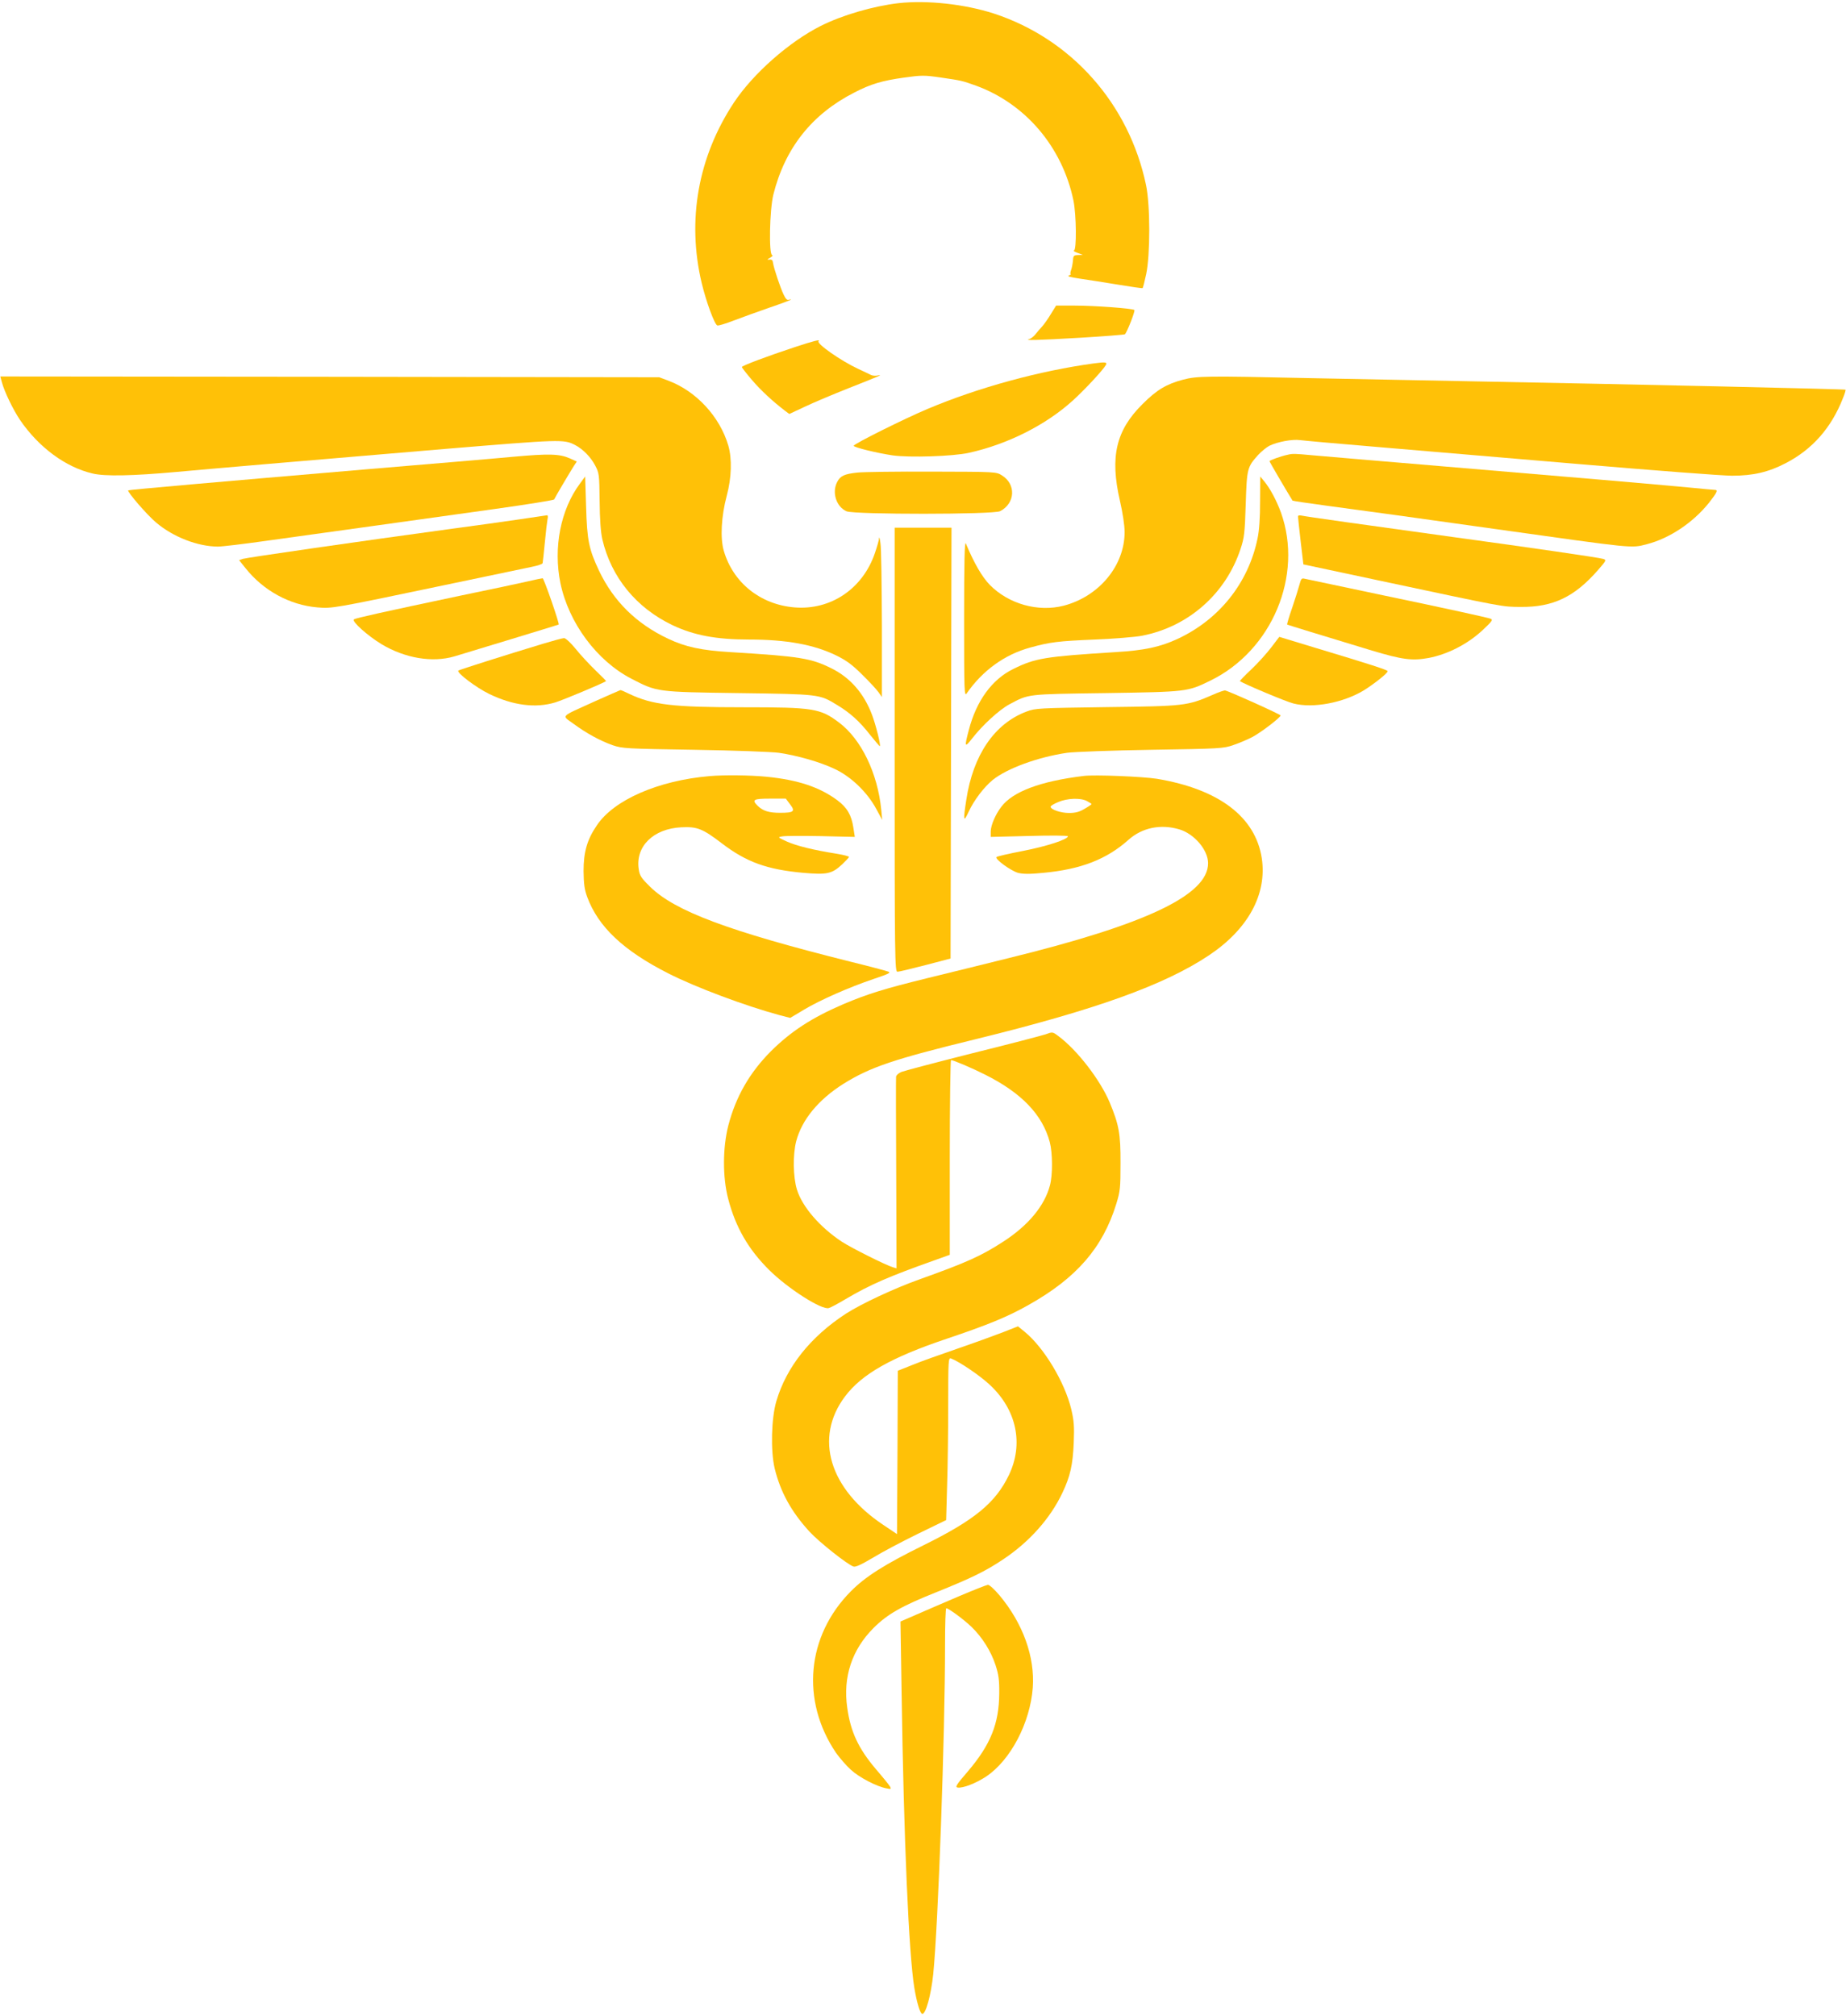
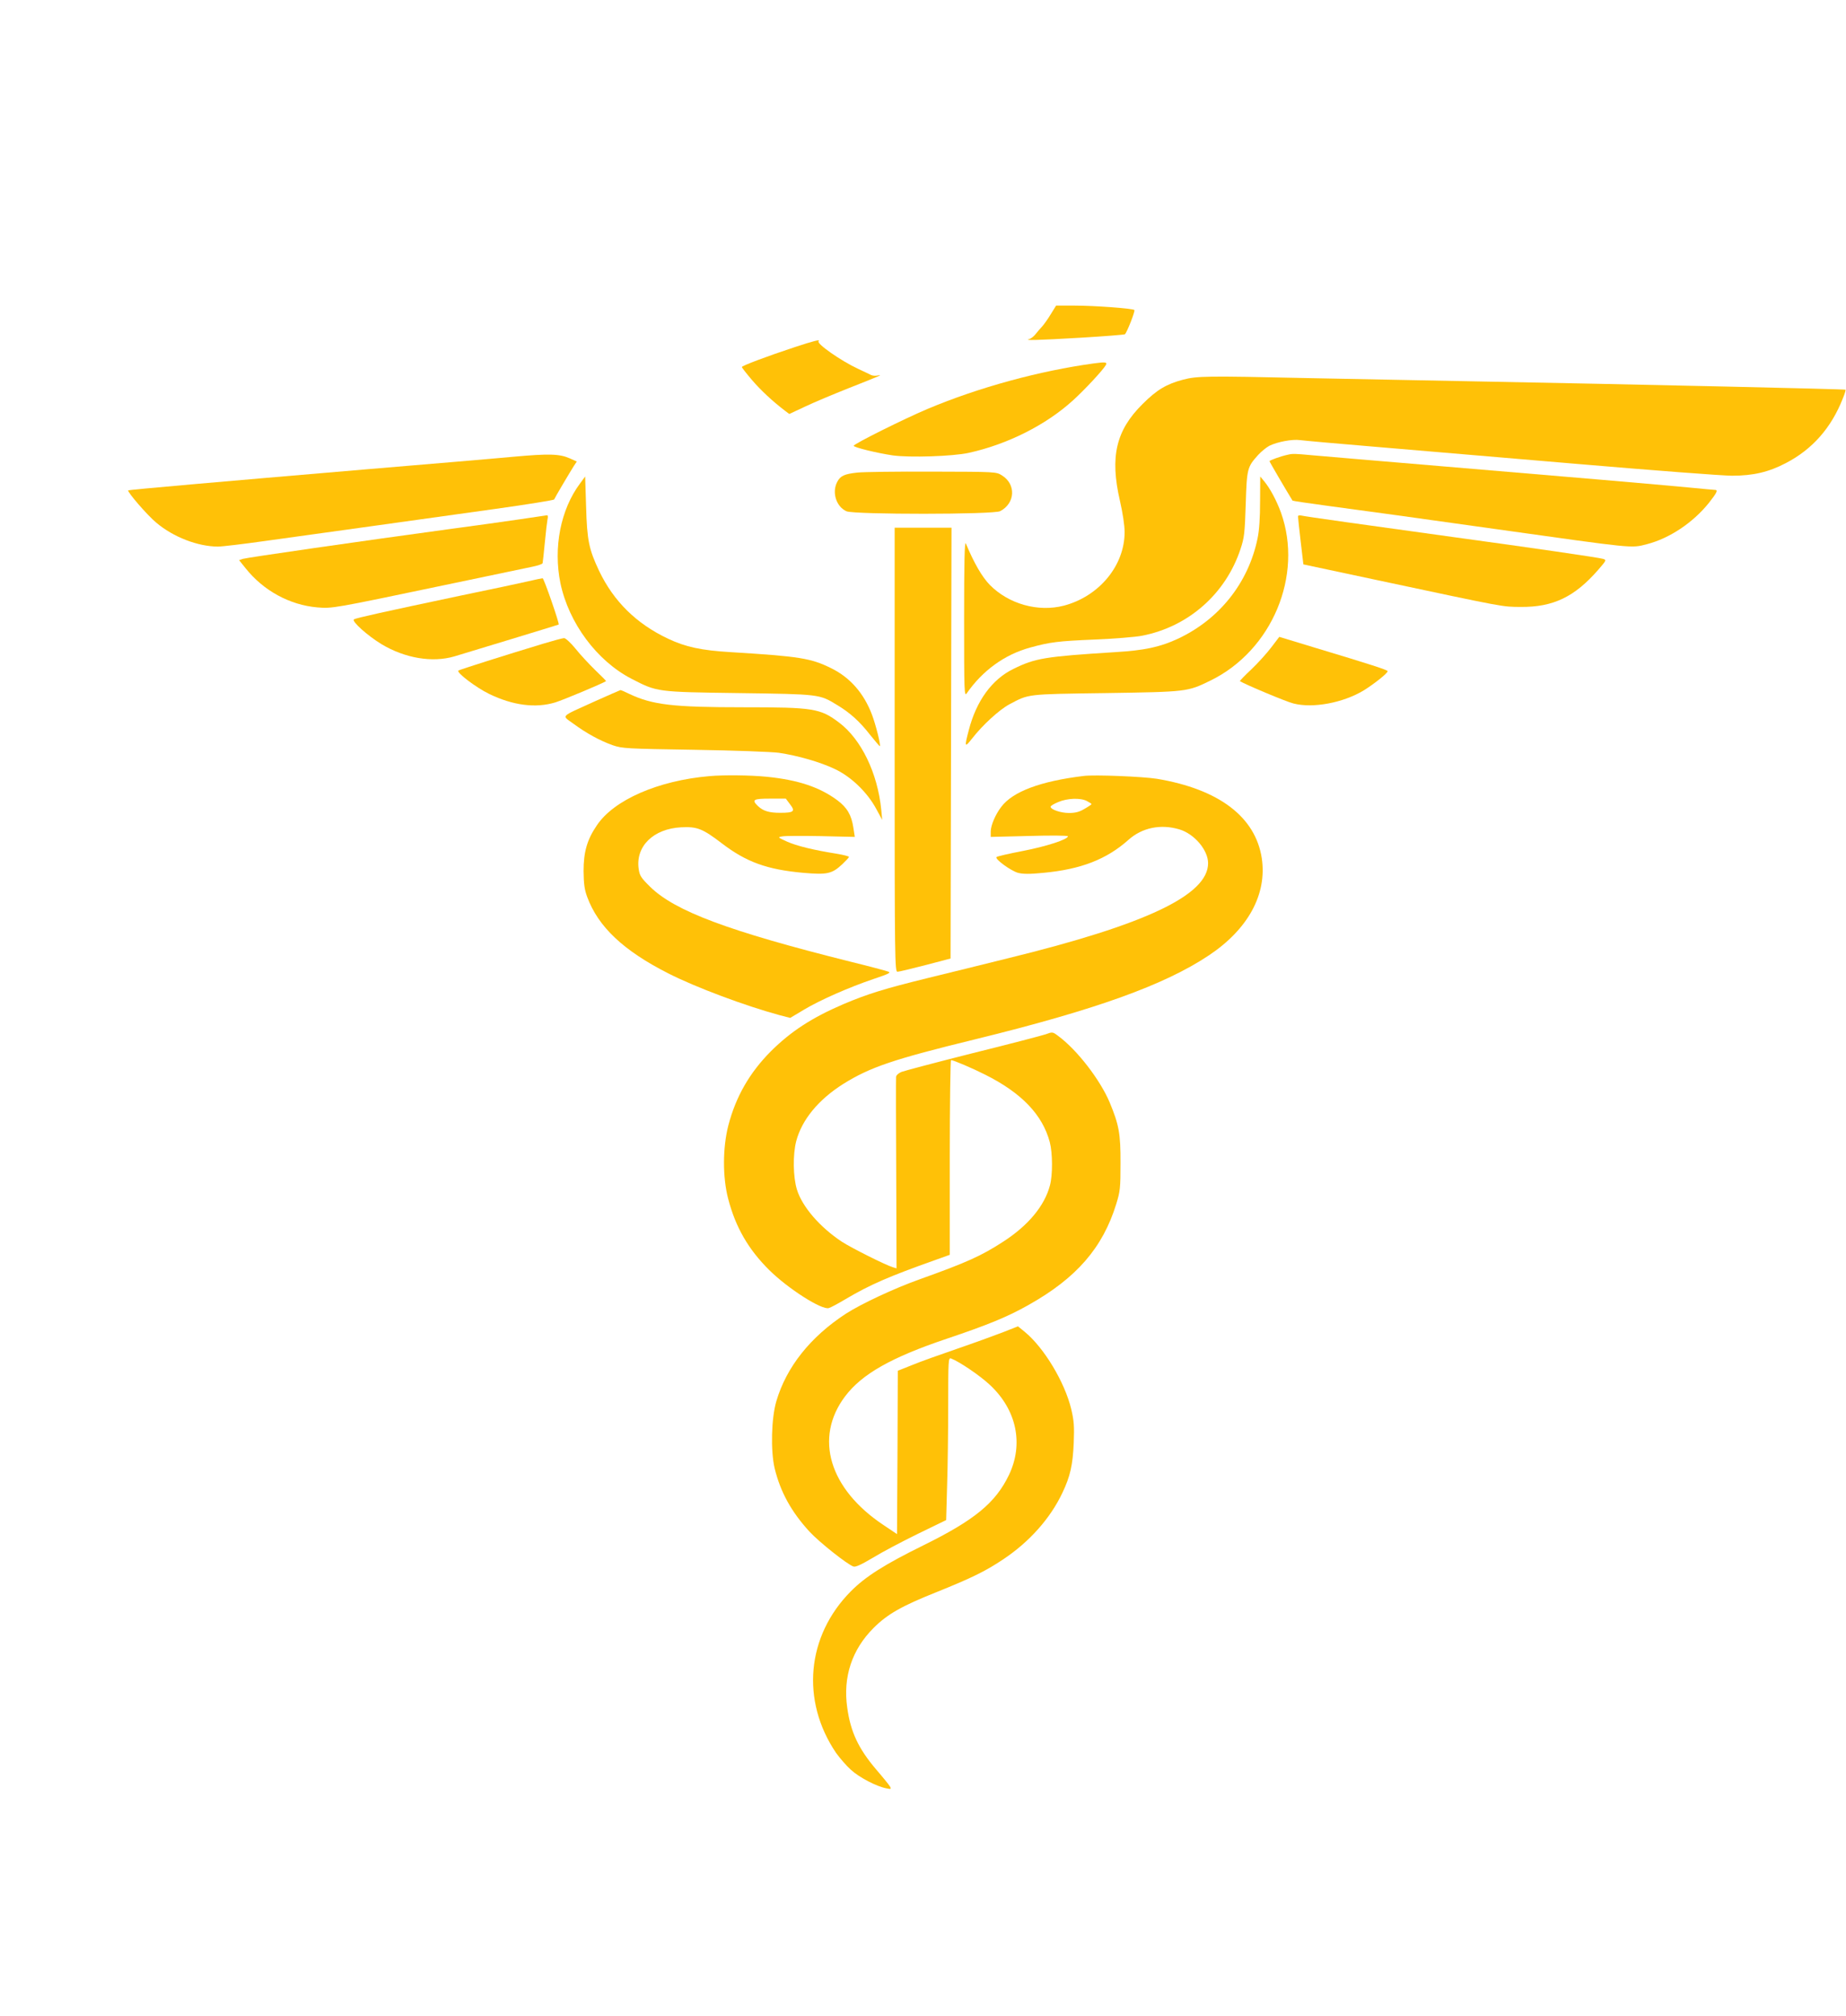
<svg xmlns="http://www.w3.org/2000/svg" version="1.0" width="1172pt" height="1280pt" viewBox="0 0 1172 1280" preserveAspectRatio="xMidYMid meet">
  <g transform="translate(0,1280) scale(0.1,-0.1)" fill="#ffc107" stroke="none">
-     <path d="M5705 12780 c-162 -19 -358 -76 -495 -145 -200 -101 -427 -301 -549 -484 -229 -345 -301 -749 -206 -1148 28 -117 81 -262 99 -269 7 -3 55 12 107 32 52 20 152 56 224 81 71 24 132 47 135 50 3 3 -2 4 -11 0 -11 -4 -21 5 -33 31 -22 45 -63 169 -68 202 -2 18 -8 24 -23 22 -17 -2 -16 0 5 12 14 9 19 15 13 16 -23 0 -17 288 7 385 74 295 245 511 515 648 104 54 177 75 312 94 114 16 131 16 235 1 136 -20 135 -20 225 -52 314 -115 547 -389 618 -728 19 -92 21 -318 3 -319 -7 0 3 -7 22 -14 l35 -13 -30 -1 c-28 -1 -31 -4 -33 -36 -2 -20 -7 -47 -12 -60 -5 -14 -6 -25 -2 -26 4 0 -2 -4 -12 -8 -13 -5 10 -11 70 -20 49 -7 158 -24 242 -38 84 -14 154 -24 156 -22 3 2 13 42 23 89 26 122 26 438 -1 565 -108 516 -474 928 -966 1089 -186 60 -423 86 -605 66z" />
    <path d="M6671 10805 c-18 -30 -43 -65 -55 -78 -12 -13 -31 -35 -42 -49 -11 -14 -29 -28 -40 -31 -38 -9 54 -7 326 9 151 9 278 19 282 22 14 14 66 147 60 154 -11 10 -251 28 -380 28 l-117 0 -34 -55z" />
    <path d="M5045 10596 c-176 -58 -335 -118 -335 -126 0 -4 28 -40 63 -81 57 -67 134 -138 210 -196 l28 -21 103 48 c57 27 179 78 272 115 93 36 178 71 189 76 18 9 18 9 -4 5 -13 -3 -31 -1 -40 3 -9 5 -46 22 -82 39 -110 51 -267 161 -252 176 14 13 -28 3 -152 -38z" />
    <path d="M6945 10493 c-344 -47 -731 -152 -1056 -289 -145 -61 -469 -222 -469 -234 0 -10 147 -46 248 -61 108 -15 381 -6 482 16 246 54 491 177 663 334 73 66 192 194 208 224 10 18 -3 20 -76 10z" />
-     <path d="M12 10373 c16 -60 72 -175 115 -239 118 -173 289 -300 461 -340 78 -19 256 -15 532 10 207 19 789 69 1705 146 738 61 754 62 826 25 50 -26 99 -76 127 -129 26 -49 27 -57 29 -227 1 -116 7 -198 17 -242 56 -241 215 -436 446 -546 135 -64 277 -91 485 -91 238 0 412 -32 554 -101 65 -32 102 -59 166 -123 45 -44 91 -94 103 -111 l21 -30 0 460 c-1 253 -4 485 -9 515 -4 30 -8 46 -9 34 0 -11 -12 -53 -26 -94 -77 -228 -281 -365 -511 -346 -217 18 -390 157 -449 360 -23 80 -16 218 19 349 31 115 34 235 10 318 -54 184 -203 345 -380 412 l-59 22 -2092 3 -2091 2 10 -37z" />
    <path d="M7512 10390 c-106 -28 -167 -64 -258 -155 -169 -167 -208 -335 -144 -613 18 -78 30 -158 30 -200 0 -213 -162 -408 -386 -467 -163 -42 -349 10 -469 131 -50 51 -101 139 -153 264 -8 18 -11 -118 -11 -475 0 -473 1 -499 17 -476 101 145 241 246 402 290 127 35 177 41 410 51 124 5 259 16 300 24 295 57 532 266 626 551 24 72 27 101 33 285 7 226 10 235 78 311 20 22 53 49 72 59 51 25 146 43 195 36 22 -3 230 -22 461 -41 231 -20 814 -69 1296 -110 482 -41 925 -75 986 -75 134 0 232 23 341 80 168 87 289 224 362 411 12 28 19 53 17 55 -4 4 -1288 33 -2407 54 -311 6 -770 15 -1020 20 -627 14 -690 13 -778 -10z" />
    <path d="M3255 9900 c-115 -11 -532 -46 -925 -79 -952 -81 -1512 -130 -1516 -134 -8 -8 121 -158 178 -205 109 -92 263 -151 391 -152 27 0 160 16 295 35 136 19 441 61 677 94 237 33 594 83 795 111 201 28 366 55 368 59 4 11 103 178 126 214 l18 27 -44 20 c-66 29 -131 31 -363 10z" />
    <path d="M8175 9913 c-43 -9 -115 -35 -115 -41 0 -4 100 -175 146 -250 1 -2 101 -17 221 -33 249 -33 573 -78 1078 -149 877 -123 849 -121 950 -95 144 37 293 136 395 263 51 65 59 82 38 82 -7 0 -80 7 -163 15 -212 20 -734 65 -1570 135 -396 33 -767 65 -825 70 -109 10 -122 11 -155 3z" />
    <path d="M5444 9800 c-84 -9 -109 -21 -129 -60 -35 -67 -5 -158 60 -186 52 -21 933 -21 975 1 96 50 102 171 11 227 -36 23 -39 23 -441 24 -223 1 -437 -2 -476 -6z" />
    <path d="M3682 9730 c-123 -165 -170 -407 -124 -632 53 -253 231 -493 451 -607 163 -84 158 -84 681 -91 513 -7 512 -7 622 -74 84 -50 146 -106 212 -191 33 -41 61 -74 62 -72 7 6 -26 137 -50 200 -51 135 -138 235 -257 294 -131 65 -202 76 -640 103 -187 11 -287 33 -397 85 -202 95 -346 238 -438 430 -65 138 -77 193 -83 410 l-6 190 -33 -45z" />
    <path d="M8000 9617 c0 -104 -5 -184 -16 -235 -58 -283 -244 -516 -510 -639 -111 -51 -209 -72 -394 -83 -445 -28 -508 -38 -647 -107 -135 -66 -234 -202 -282 -387 -29 -110 -27 -115 21 -54 66 85 173 183 237 217 125 66 103 64 611 71 518 8 519 8 666 80 390 191 589 666 447 1065 -28 77 -69 154 -107 200 l-25 30 -1 -158z" />
    <path d="M3305 9504 c-88 -13 -295 -42 -460 -64 -544 -74 -1280 -180 -1304 -188 l-23 -8 40 -50 c113 -143 281 -235 457 -250 95 -8 103 -6 805 141 272 57 524 110 559 117 35 7 65 17 66 23 1 5 8 64 14 130 6 66 14 132 17 148 4 15 2 26 -2 26 -5 -1 -81 -12 -169 -25z" />
    <path d="M8241 9519 c0 -8 8 -79 17 -158 l17 -144 460 -98 c836 -178 800 -171 920 -172 206 -2 343 64 493 237 51 59 52 61 30 68 -24 8 -458 71 -948 138 -557 77 -945 131 -967 137 -16 3 -23 1 -22 -8z" />
    <path d="M5680 8040 c0 -1337 1 -1410 18 -1409 9 0 89 19 177 42 l160 42 3 1368 3 1367 -181 0 -180 0 0 -1410z" />
    <path d="M3350 9109 c-47 -11 -236 -51 -420 -89 -492 -104 -669 -143 -683 -152 -16 -12 87 -104 176 -158 149 -89 322 -118 462 -77 67 20 659 200 662 202 7 3 -94 295 -102 294 -5 0 -48 -9 -95 -20z" />
-     <path d="M8250 9088 c-6 -23 -27 -89 -46 -146 -20 -57 -34 -105 -32 -107 3 -2 201 -63 538 -165 194 -58 255 -66 360 -47 120 23 246 87 340 174 62 58 70 68 54 75 -17 7 -286 66 -679 148 -238 50 -478 101 -502 106 -19 5 -23 0 -33 -38z" />
    <path d="M8071 8690 c-28 -37 -85 -100 -127 -140 -42 -39 -74 -73 -72 -74 26 -18 294 -131 340 -142 124 -32 315 4 446 83 66 41 152 109 152 122 0 8 -109 43 -461 149 l-227 69 -51 -67z" />
    <path d="M3450 8714 c-232 -70 -535 -166 -540 -171 -13 -13 113 -108 195 -148 152 -74 297 -92 421 -54 51 16 295 118 322 135 1 1 -29 32 -69 70 -39 38 -96 99 -126 137 -30 37 -63 67 -72 66 -9 0 -68 -16 -131 -35z" />
    <path d="M3775 8347 c-224 -102 -210 -86 -135 -141 84 -62 171 -109 250 -137 62 -21 86 -22 520 -29 255 -4 490 -13 535 -19 120 -18 260 -58 353 -102 104 -48 208 -148 265 -254 l38 -70 -6 64 c-23 233 -127 448 -268 554 -119 90 -163 97 -607 97 -447 0 -577 15 -725 85 -28 14 -54 25 -56 24 -2 0 -76 -33 -164 -72z" />
-     <path d="M7697 8388 c-160 -69 -176 -71 -672 -77 -427 -6 -453 -7 -507 -28 -204 -76 -340 -276 -383 -560 -21 -135 -18 -147 14 -78 35 76 99 159 154 204 91 73 287 145 472 172 44 6 285 15 535 19 434 7 458 8 520 30 36 12 90 35 121 51 56 30 179 124 179 137 0 7 -331 156 -353 159 -7 0 -43 -12 -80 -29z" />
    <path d="M4505 7873 c-326 -28 -608 -151 -716 -313 -62 -91 -84 -169 -84 -290 1 -83 6 -118 23 -164 70 -190 230 -341 516 -486 175 -89 489 -206 707 -265 l66 -17 87 52 c102 61 285 142 445 196 95 32 109 39 90 46 -13 5 -122 34 -244 64 -771 193 -1110 320 -1267 474 -58 57 -67 71 -73 113 -21 144 93 256 270 265 101 5 135 -8 258 -102 156 -119 286 -166 516 -187 153 -13 182 -7 248 54 23 22 43 43 43 47 0 4 -35 13 -77 20 -151 24 -255 50 -316 77 -59 27 -61 28 -32 33 17 4 127 4 246 2 l216 -5 -9 58 c-12 81 -40 128 -101 174 -113 84 -250 130 -451 150 -102 10 -268 12 -361 4z m511 -179 c35 -45 24 -54 -63 -54 -69 0 -107 11 -140 42 -43 41 -31 48 76 48 l100 0 27 -36z" />
    <path d="M6880 7874 c-273 -33 -450 -99 -523 -196 -37 -48 -67 -118 -67 -157 l0 -34 245 6 c135 4 245 3 245 -2 0 -20 -136 -64 -285 -93 -88 -17 -164 -34 -168 -39 -14 -11 90 -87 136 -100 31 -8 73 -9 162 0 236 22 400 85 539 209 87 78 205 102 323 67 95 -28 183 -131 183 -215 0 -202 -394 -389 -1273 -604 -144 -36 -372 -92 -507 -125 -276 -68 -380 -100 -536 -166 -200 -86 -332 -172 -460 -299 -135 -136 -222 -287 -270 -471 -36 -141 -37 -327 -1 -465 47 -181 128 -321 260 -452 120 -119 335 -256 379 -242 12 3 60 29 107 57 156 92 273 143 569 248 l92 33 0 618 c0 340 4 618 8 618 15 0 133 -50 216 -92 232 -116 365 -255 411 -429 18 -68 19 -208 1 -274 -34 -130 -138 -255 -296 -357 -140 -91 -231 -132 -530 -239 -163 -58 -372 -156 -470 -219 -225 -147 -377 -338 -441 -555 -32 -108 -37 -314 -11 -426 37 -151 105 -275 221 -402 63 -68 242 -210 280 -222 14 -4 49 12 123 56 57 35 184 102 284 151 l181 88 6 217 c4 120 7 352 7 517 0 280 1 298 18 292 53 -20 186 -110 249 -170 168 -158 213 -374 118 -571 -85 -176 -218 -285 -540 -444 -250 -123 -371 -200 -464 -294 -281 -284 -317 -694 -93 -1025 23 -32 65 -81 94 -107 53 -49 165 -107 226 -118 29 -6 31 -5 23 11 -5 9 -46 60 -91 112 -110 130 -160 236 -181 389 -28 195 30 369 167 506 88 88 178 139 398 227 224 90 314 134 427 210 166 111 298 260 374 421 50 105 66 177 72 317 4 105 2 139 -16 215 -41 170 -172 389 -295 490 l-43 35 -99 -39 c-55 -21 -184 -68 -289 -104 -104 -36 -232 -81 -282 -102 l-93 -37 -2 -518 -3 -519 -85 57 c-345 229 -443 554 -245 817 107 142 292 247 645 366 262 88 388 140 519 214 305 171 472 363 558 642 25 81 27 102 27 258 1 188 -10 245 -69 387 -61 144 -206 332 -326 421 -36 27 -37 27 -80 11 -24 -8 -233 -63 -464 -120 -230 -58 -434 -112 -452 -119 -19 -8 -34 -22 -34 -32 -1 -10 -1 -287 1 -617 l2 -598 -23 7 c-45 13 -264 123 -324 162 -139 92 -251 221 -285 330 -25 80 -27 223 -5 308 36 137 141 264 299 364 172 107 317 156 841 284 758 186 1197 343 1480 532 249 166 370 388 336 616 -40 263 -272 439 -666 505 -88 14 -395 27 -465 18z m20 -159 c17 -9 30 -17 30 -20 0 -2 -20 -16 -45 -30 -33 -20 -58 -26 -99 -26 -52 0 -116 22 -116 40 0 5 21 18 48 29 57 25 142 28 182 7z" />
-     <path d="M6085 2665 c-93 -40 -215 -92 -269 -116 l-99 -43 7 -445 c14 -945 46 -1667 81 -1881 16 -95 37 -165 51 -165 22 0 55 120 69 253 31 306 75 1518 75 2091 0 127 3 231 8 231 15 0 111 -71 160 -118 69 -67 124 -155 153 -244 19 -59 24 -93 23 -178 -1 -192 -55 -326 -199 -495 -73 -85 -83 -100 -65 -103 33 -5 116 27 181 70 155 104 279 340 296 564 14 195 -62 408 -212 587 -31 37 -64 67 -73 66 -9 -1 -93 -34 -187 -74z" />
  </g>
</svg>